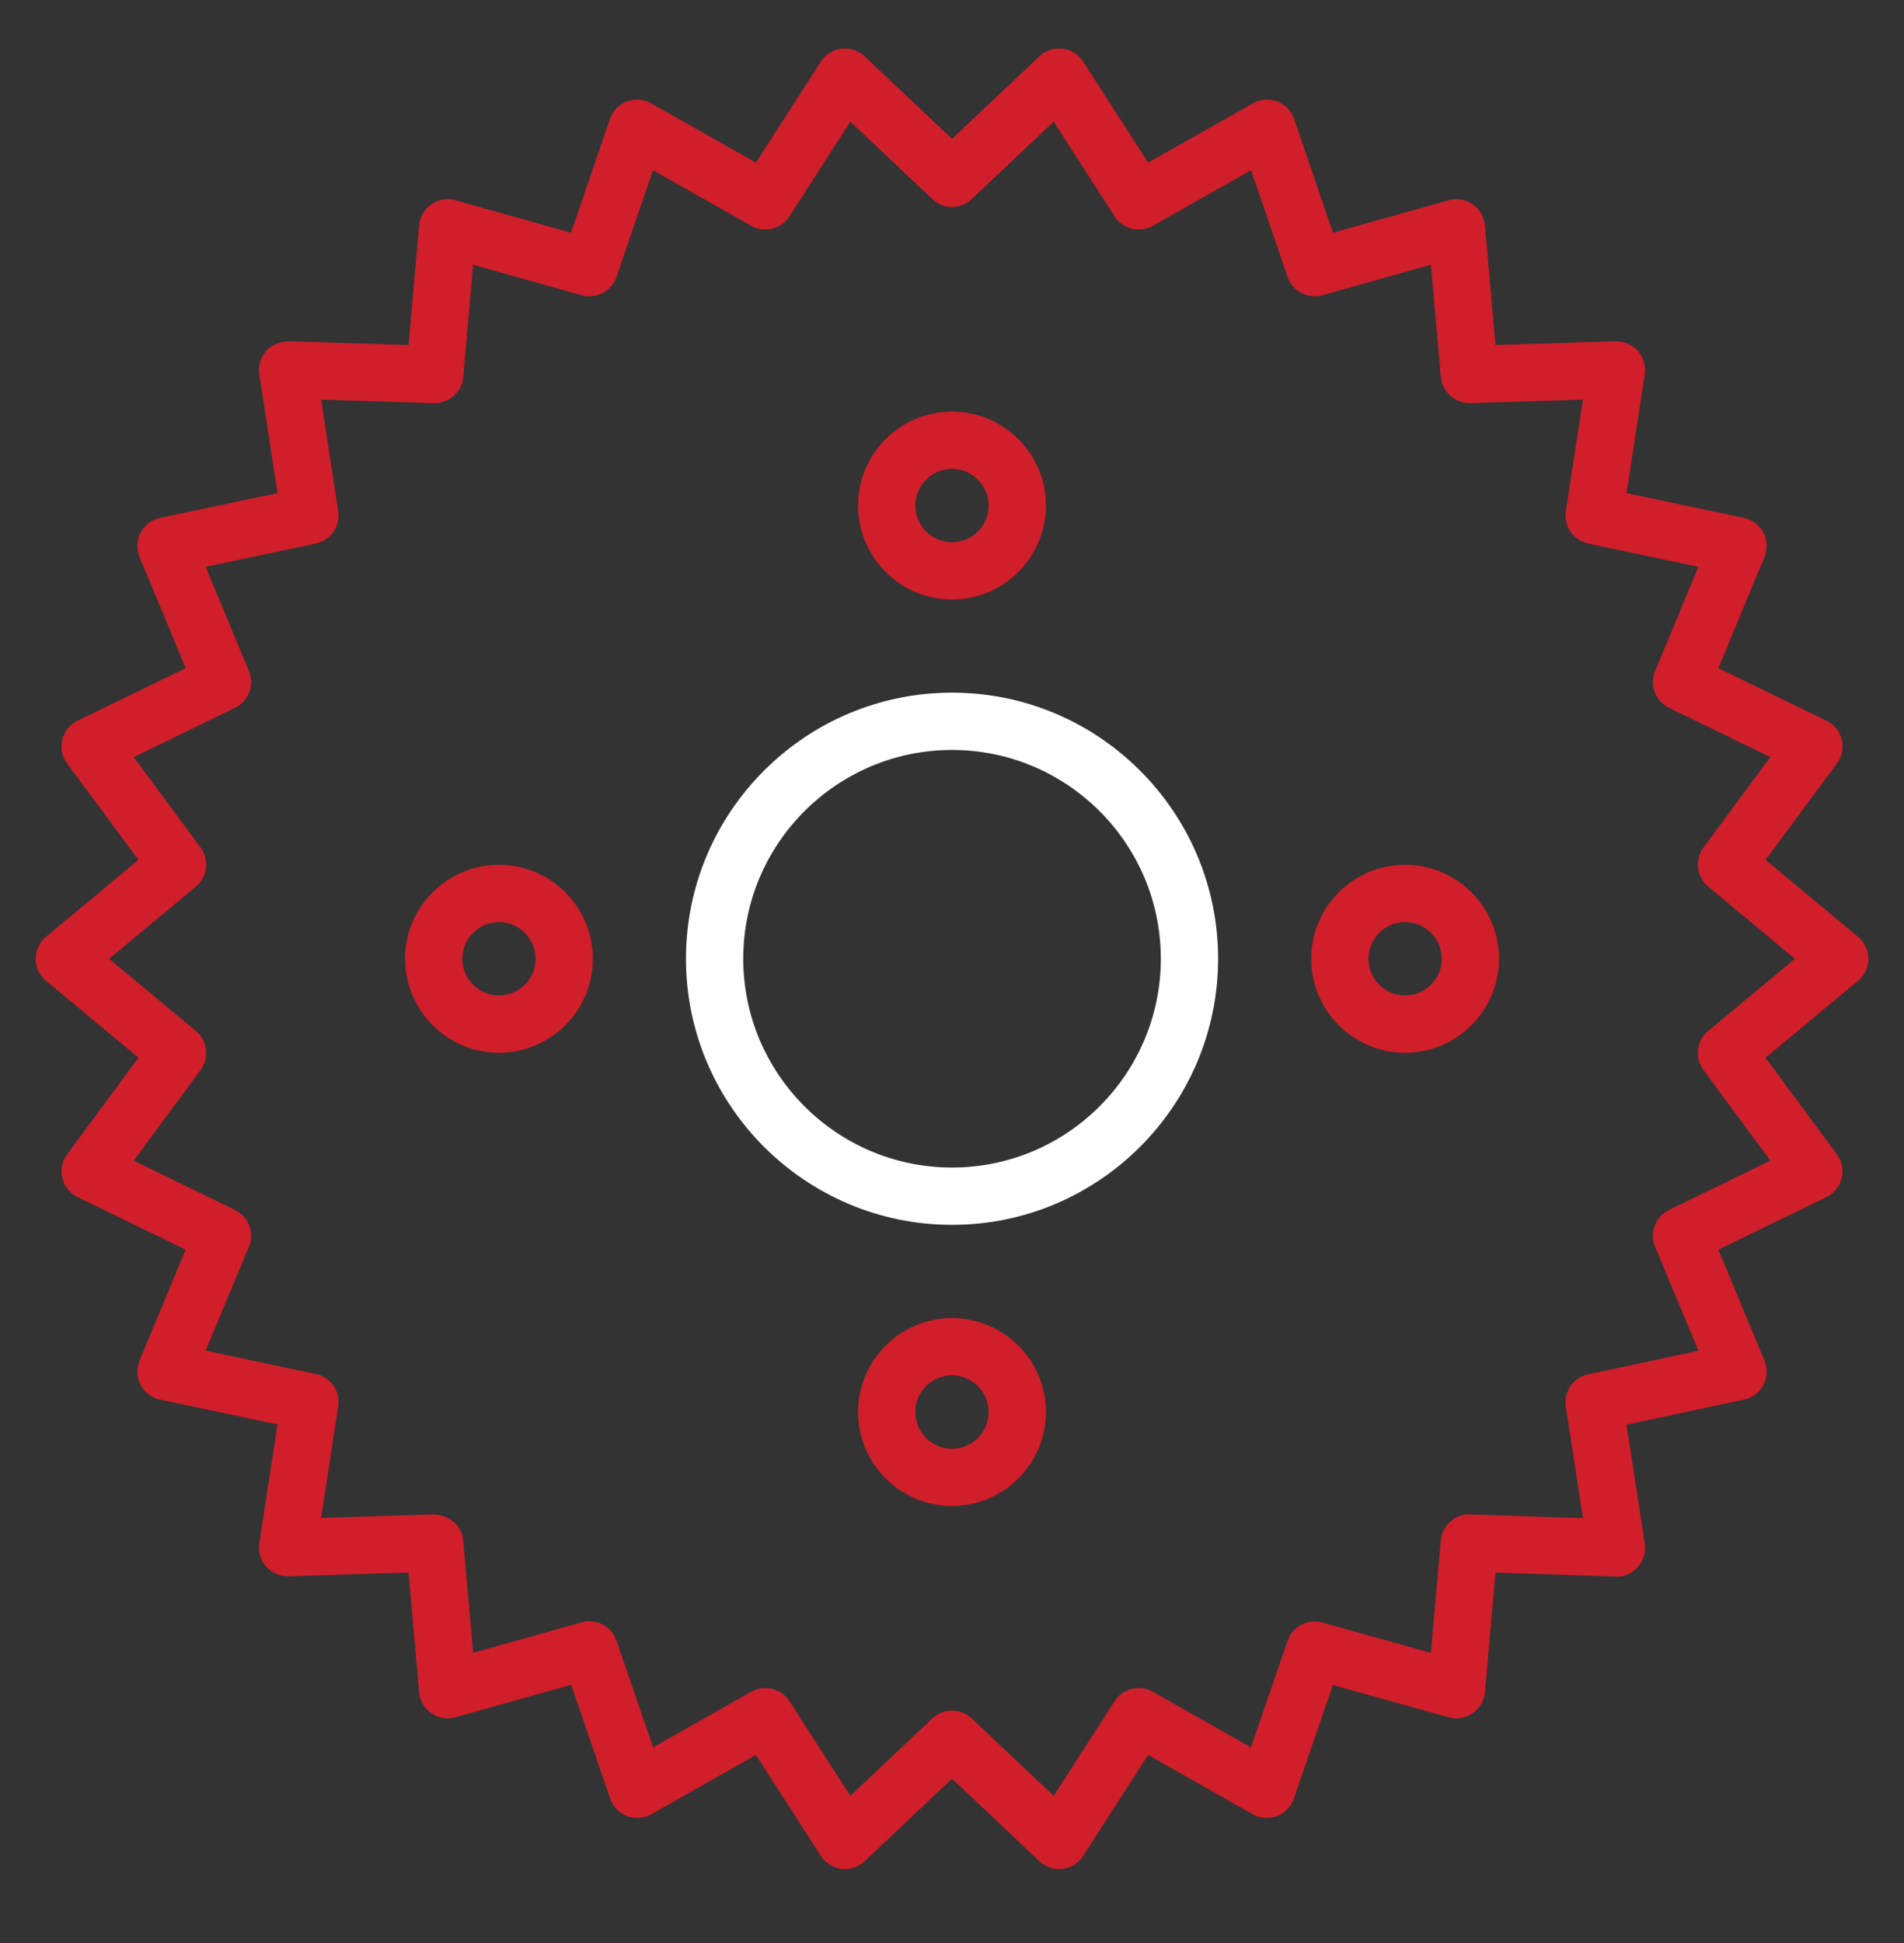
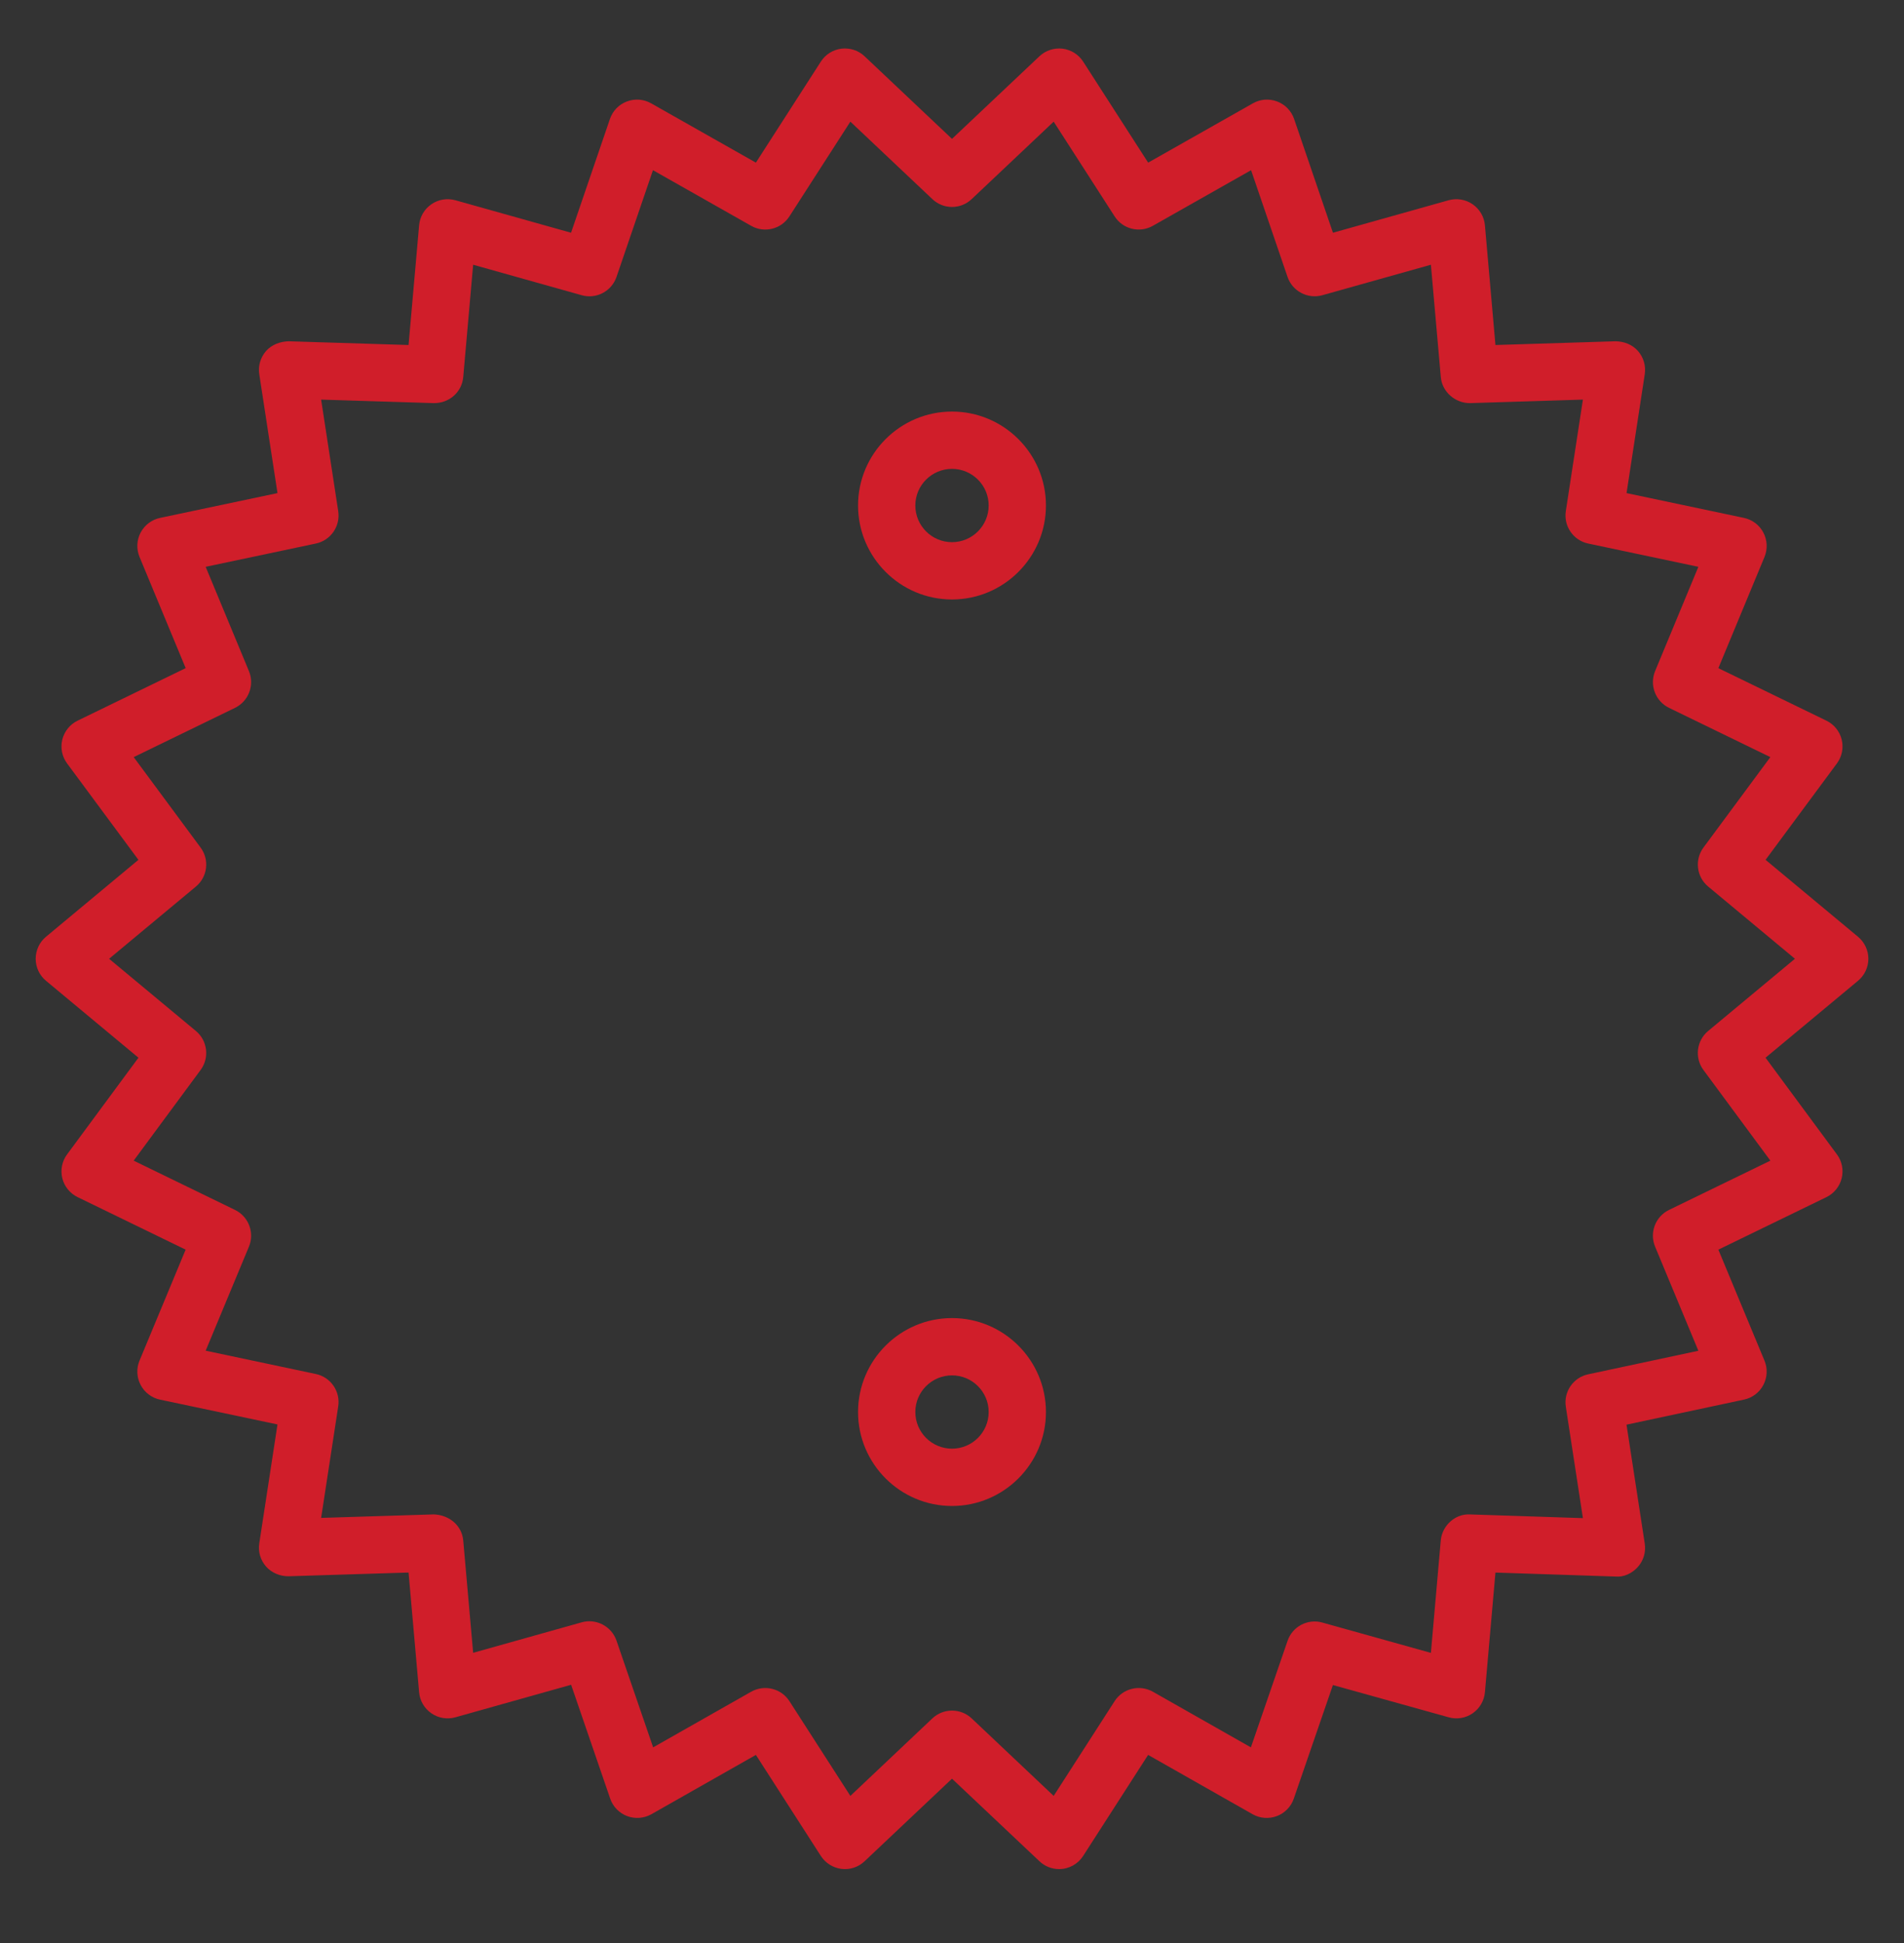
<svg xmlns="http://www.w3.org/2000/svg" width="50" height="51" viewBox="0 0 50 51" fill="none">
  <rect x="0" y="0" width="50" height="51" fill="#333333" stroke="none" />
  <path d="M46.365 22.569L48.238 20.039C48.371 19.86 48.417 19.63 48.364 19.413C48.311 19.196 48.164 19.014 47.962 18.916L45.125 17.538L46.337 14.618C46.422 14.411 46.411 14.177 46.307 13.98C46.203 13.781 46.016 13.64 45.797 13.594L42.714 12.943L43.192 9.824C43.226 9.603 43.16 9.379 43.012 9.211C42.864 9.044 42.654 8.963 42.426 8.958L39.271 9.056L38.995 5.914C38.975 5.691 38.857 5.489 38.673 5.362C38.489 5.235 38.258 5.197 38.042 5.256L35.004 6.109L33.984 3.123C33.912 2.912 33.749 2.743 33.54 2.664C33.329 2.584 33.097 2.601 32.902 2.712L30.151 4.269L28.444 1.617C28.323 1.429 28.125 1.305 27.902 1.277C27.682 1.252 27.458 1.324 27.295 1.478L25 3.645L22.705 1.478C22.543 1.323 22.321 1.252 22.098 1.277C21.876 1.304 21.677 1.429 21.556 1.617L19.85 4.269L17.099 2.712C16.903 2.601 16.671 2.584 16.461 2.664C16.252 2.743 16.089 2.911 16.017 3.123L14.996 6.109L11.958 5.256C11.742 5.197 11.512 5.234 11.328 5.362C11.143 5.489 11.025 5.691 11.006 5.914L10.729 9.056L7.575 8.958C7.36 8.965 7.137 9.044 6.989 9.211C6.841 9.379 6.774 9.603 6.809 9.824L7.287 12.943L4.203 13.594C3.985 13.64 3.798 13.781 3.693 13.979C3.589 14.177 3.578 14.411 3.664 14.618L4.876 17.537L2.038 18.916C1.837 19.013 1.69 19.196 1.636 19.413C1.583 19.63 1.629 19.86 1.762 20.039L3.635 22.569L1.208 24.588C1.036 24.73 0.937 24.943 0.937 25.166C0.937 25.389 1.036 25.601 1.208 25.744L3.636 27.763L1.762 30.3C1.629 30.479 1.583 30.709 1.636 30.926C1.69 31.143 1.837 31.325 2.038 31.422L4.875 32.801L3.664 35.713C3.578 35.92 3.589 36.154 3.693 36.352C3.797 36.55 3.984 36.692 4.203 36.738L7.287 37.389L6.809 40.508C6.774 40.728 6.84 40.953 6.989 41.121C7.137 41.288 7.359 41.375 7.575 41.374L10.729 41.276L11.006 44.418C11.025 44.64 11.143 44.843 11.327 44.97C11.512 45.098 11.742 45.136 11.958 45.076L14.998 44.222L16.024 47.21C16.097 47.422 16.26 47.59 16.469 47.669C16.677 47.748 16.912 47.729 17.106 47.62L19.85 46.063L21.556 48.715C21.677 48.903 21.876 49.027 22.098 49.055C22.32 49.083 22.543 49.008 22.705 48.854L25 46.687L27.296 48.854C27.436 48.987 27.621 49.06 27.812 49.06C28.076 49.06 28.31 48.924 28.444 48.715L30.15 46.063L32.894 47.62C33.088 47.73 33.322 47.748 33.531 47.669C33.74 47.59 33.903 47.422 33.976 47.21L35.003 44.229L38.044 45.076C38.258 45.137 38.49 45.097 38.674 44.97C38.857 44.843 38.975 44.641 38.995 44.418L39.271 41.277L42.424 41.381C42.643 41.402 42.863 41.296 43.011 41.129C43.16 40.962 43.226 40.737 43.192 40.516L42.713 37.395L45.798 36.737C46.017 36.691 46.203 36.55 46.307 36.352C46.411 36.154 46.422 35.92 46.336 35.714L45.125 32.801L47.962 31.423C48.163 31.325 48.31 31.143 48.364 30.926C48.417 30.709 48.371 30.479 48.238 30.3L46.364 27.763L48.792 25.744C48.964 25.602 49.064 25.389 49.064 25.166C49.064 24.943 48.964 24.731 48.792 24.588L46.365 22.569ZM44.857 27.061C44.551 27.316 44.496 27.765 44.733 28.085L46.491 30.465L43.83 31.758C43.471 31.932 43.311 32.355 43.464 32.723L44.6 35.455L41.706 36.073C41.316 36.156 41.059 36.528 41.119 36.922L41.568 39.848L38.609 39.751C38.223 39.725 37.87 40.038 37.835 40.436L37.576 43.385L34.725 42.589C34.342 42.481 33.941 42.691 33.812 43.069L32.849 45.865L30.274 44.404C29.927 44.209 29.487 44.317 29.271 44.651L27.67 47.139L25.517 45.105C25.372 44.968 25.186 44.9 25 44.9C24.815 44.9 24.629 44.968 24.484 45.105L22.331 47.139L20.73 44.651C20.514 44.317 20.075 44.209 19.727 44.404L17.152 45.865L16.189 43.062C16.059 42.686 15.656 42.476 15.275 42.583L12.425 43.383L12.165 40.436C12.13 40.039 11.796 39.765 11.393 39.75L8.433 39.842L8.882 36.914C8.942 36.52 8.684 36.147 8.294 36.065L5.401 35.453L6.537 32.723C6.69 32.355 6.529 31.932 6.171 31.758L3.51 30.465L5.268 28.085C5.505 27.765 5.45 27.315 5.144 27.061L2.865 25.166L5.144 23.271C5.451 23.017 5.505 22.566 5.267 22.246L3.511 19.873L6.171 18.58C6.529 18.406 6.69 17.983 6.537 17.615L5.401 14.878L8.294 14.267C8.684 14.185 8.942 13.812 8.882 13.417L8.433 10.489L11.393 10.581C11.796 10.586 12.131 10.292 12.165 9.895L12.425 6.949L15.275 7.749C15.657 7.858 16.061 7.647 16.19 7.268L17.147 4.467L19.727 5.928C20.075 6.125 20.515 6.015 20.73 5.68L22.331 3.193L24.484 5.226C24.774 5.501 25.227 5.501 25.517 5.226L27.67 3.193L29.271 5.68C29.486 6.015 29.926 6.124 30.273 5.928L32.854 4.467L33.811 7.268C33.94 7.646 34.344 7.856 34.726 7.749L37.576 6.949L37.836 9.895C37.87 10.292 38.222 10.587 38.608 10.581L41.568 10.489L41.119 13.417C41.059 13.812 41.317 14.185 41.707 14.267L44.6 14.878L43.464 17.615C43.312 17.983 43.472 18.406 43.83 18.58L46.49 19.873L44.734 22.246C44.497 22.566 44.551 23.016 44.858 23.271L47.136 25.166L44.857 27.061Z" fill="#d01e2a" />
-   <path d="M25.001 18.181C21.148 18.181 18.014 21.313 18.014 25.164C18.014 29.016 21.148 32.15 25.001 32.15C28.854 32.15 31.988 29.016 31.988 25.164C31.988 21.313 28.854 18.181 25.001 18.181ZM25.001 30.646C21.977 30.646 19.518 28.187 19.518 25.164C19.518 22.143 21.977 19.685 25.001 19.685C28.024 19.685 30.484 22.143 30.484 25.164C30.484 28.187 28.024 30.646 25.001 30.646Z" fill="white" />
  <path d="M25 15.735C26.36 15.735 27.467 14.628 27.467 13.268C27.467 11.909 26.36 10.803 25 10.803C23.64 10.803 22.533 11.909 22.533 13.268C22.533 14.628 23.64 15.735 25 15.735ZM25 12.307C25.531 12.307 25.963 12.738 25.963 13.268C25.963 13.799 25.531 14.231 25 14.231C24.469 14.231 24.037 13.799 24.037 13.268C24.037 12.738 24.469 12.307 25 12.307Z" fill="#d01e2a" />
  <path d="M25 34.597C23.64 34.597 22.533 35.703 22.533 37.063C22.533 38.423 23.64 39.529 25 39.529C26.36 39.529 27.467 38.423 27.467 37.063C27.467 35.703 26.36 34.597 25 34.597ZM25 38.025C24.469 38.025 24.037 37.594 24.037 37.063C24.037 36.532 24.469 36.101 25 36.101C25.531 36.101 25.963 36.532 25.963 37.063C25.963 37.594 25.531 38.025 25 38.025Z" fill="#d01e2a" />
-   <path d="M36.899 22.699C35.539 22.699 34.433 23.806 34.433 25.166C34.433 26.526 35.539 27.633 36.899 27.633C38.259 27.633 39.364 26.526 39.364 25.166C39.364 23.806 38.259 22.699 36.899 22.699ZM36.899 26.129C36.368 26.129 35.937 25.697 35.937 25.166C35.937 24.635 36.368 24.203 36.899 24.203C37.429 24.203 37.861 24.635 37.861 25.166C37.861 25.697 37.429 26.129 36.899 26.129Z" fill="#d01e2a" />
-   <path d="M13.103 22.699C11.743 22.699 10.637 23.806 10.637 25.166C10.637 26.526 11.743 27.633 13.103 27.633C14.463 27.633 15.569 26.526 15.569 25.166C15.569 23.806 14.463 22.699 13.103 22.699ZM13.103 26.129C12.572 26.129 12.141 25.697 12.141 25.166C12.141 24.635 12.572 24.203 13.103 24.203C13.634 24.203 14.065 24.635 14.065 25.166C14.065 25.697 13.634 26.129 13.103 26.129Z" fill="#d01e2a" />
</svg>